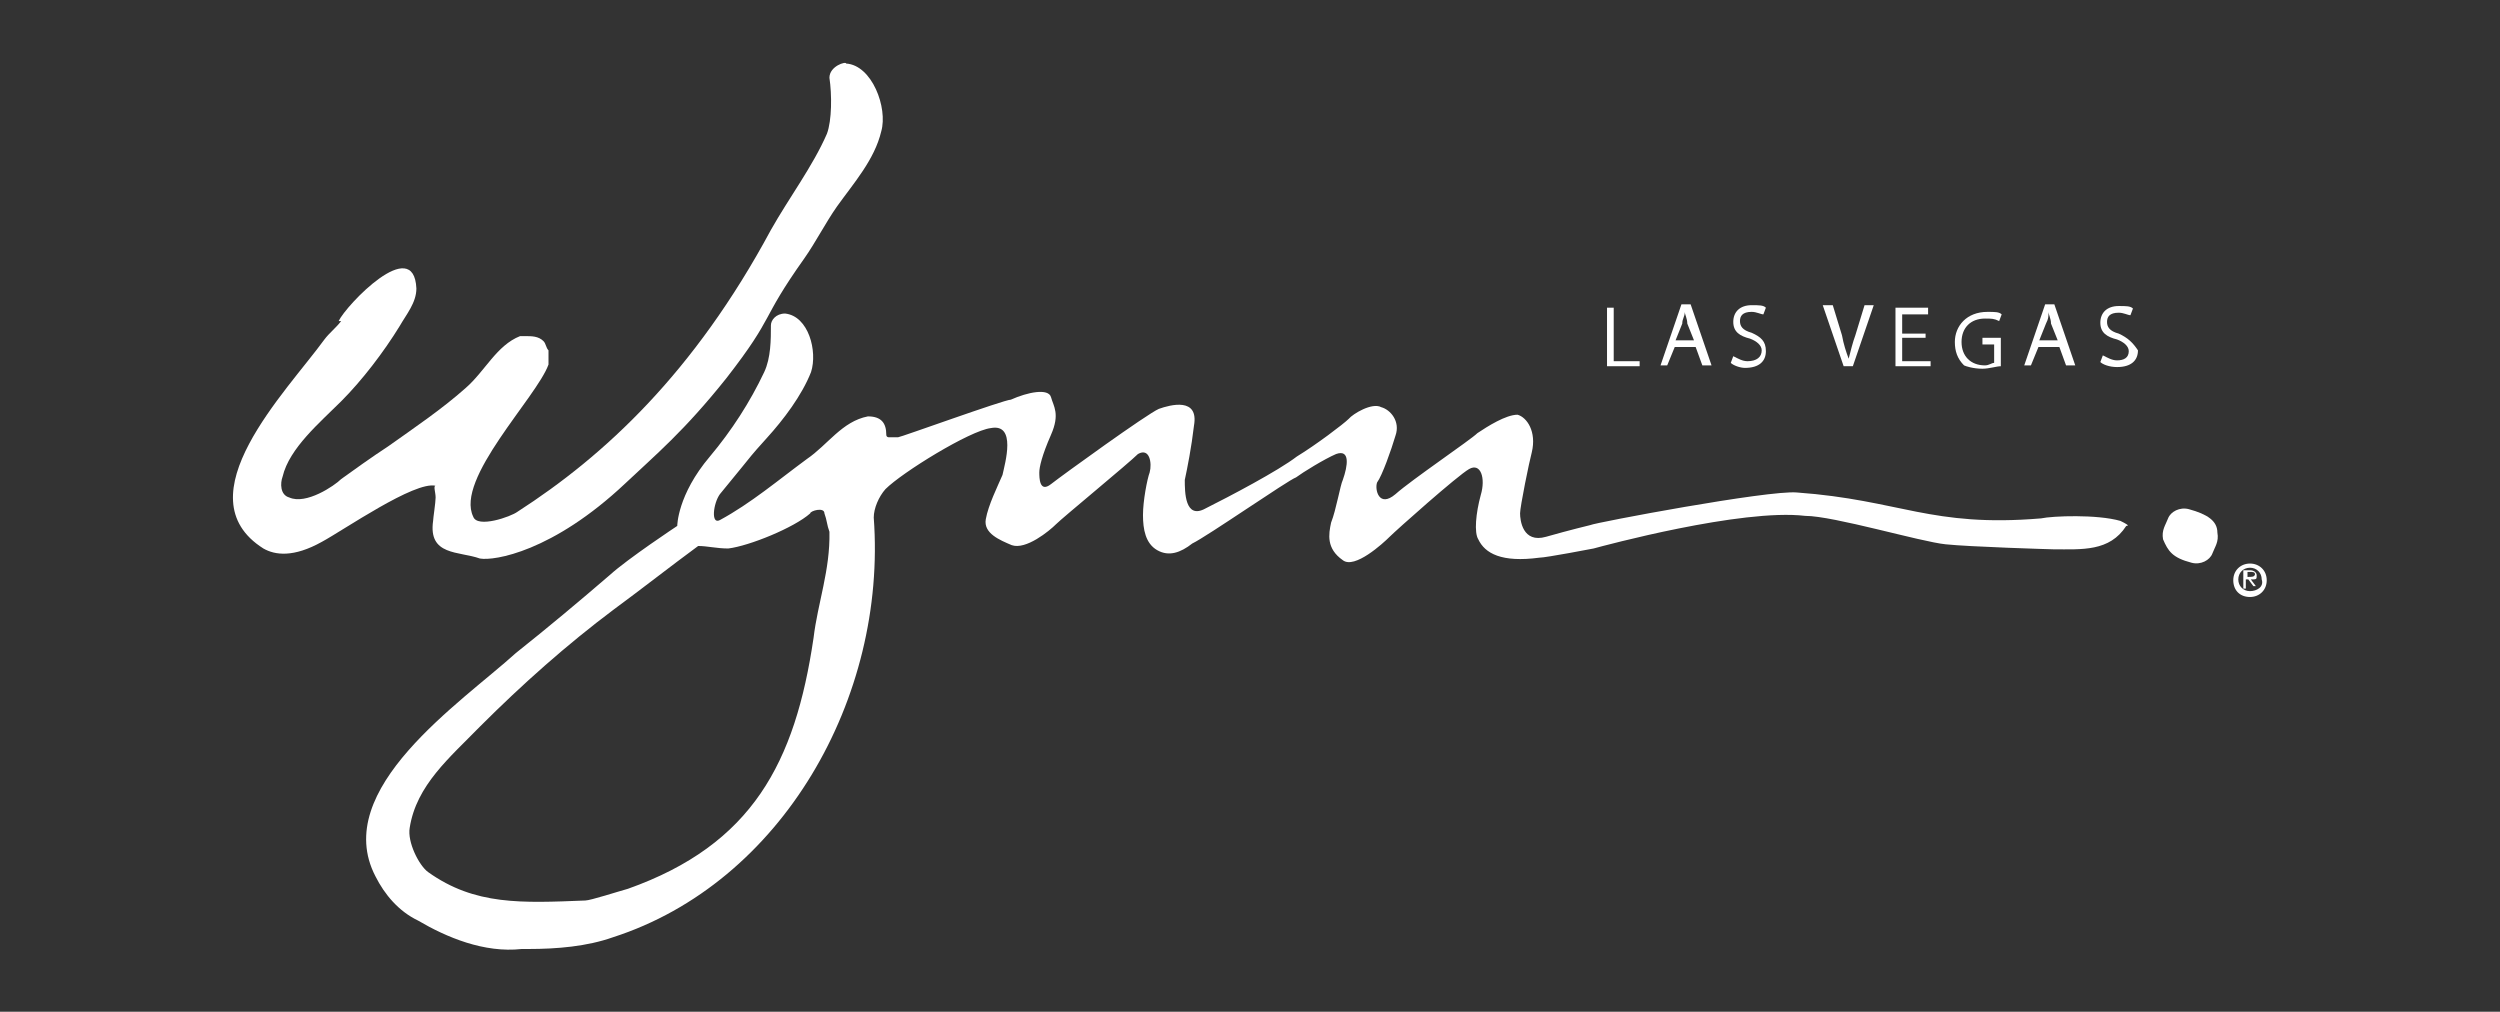
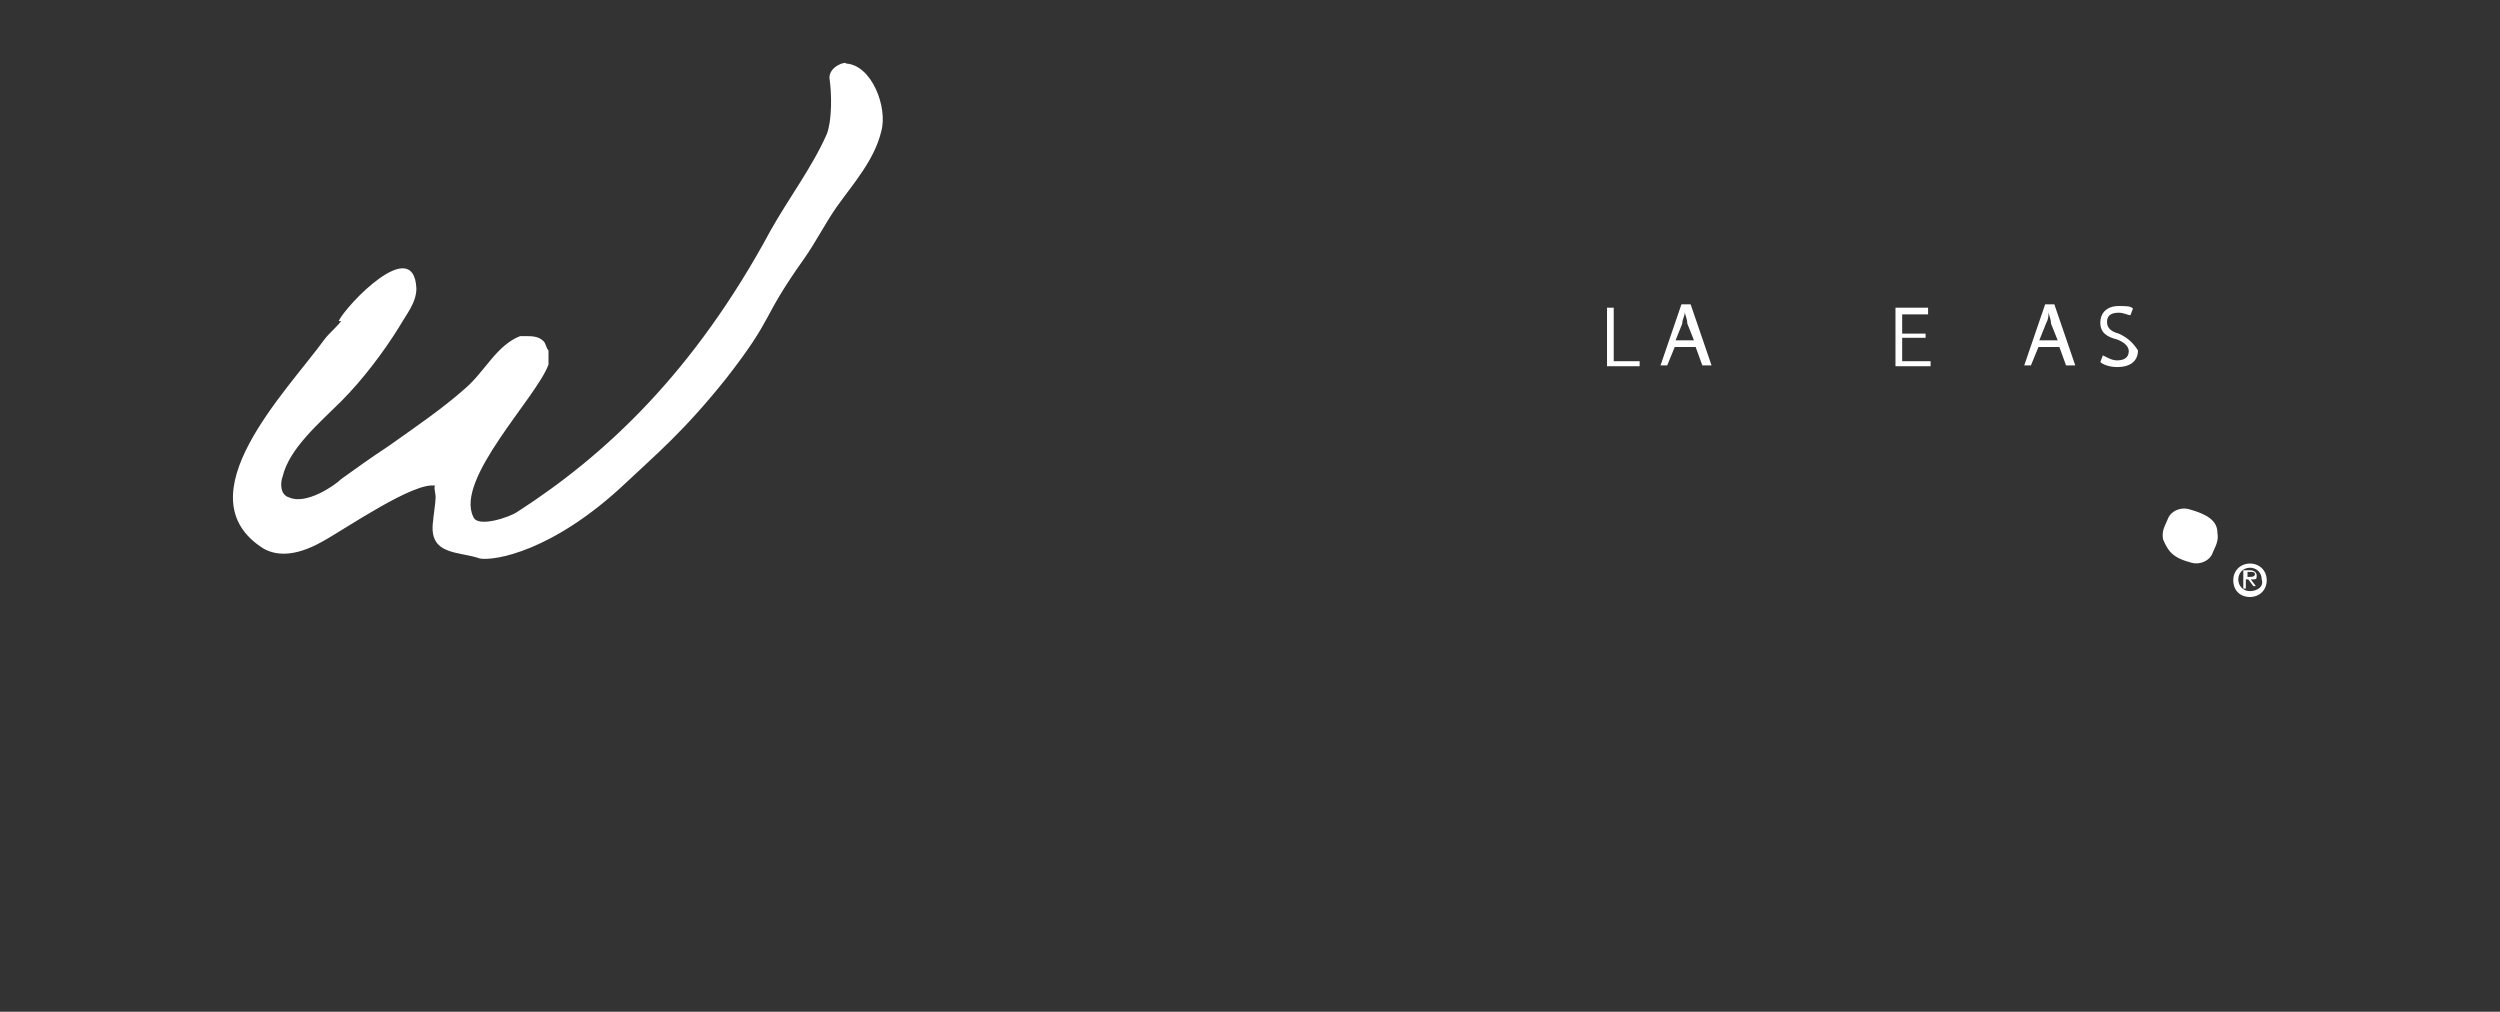
<svg xmlns="http://www.w3.org/2000/svg" version="1.1" id="Layer_1" x="0px" y="0px" viewBox="0 0 299 121" style="enable-background:new 0 0 299 121;" xml:space="preserve">
  <rect x="0" y="0" width="299" height="121" fill="#333333" stroke="none" />
  <style type="text/css">
	.st0{fill:#FFFFFF;}
</style>
  <g>
    <polygon class="st0" points="196.1,43.2 193,43.2 193,36.8 192.2,36.8 192.2,43.8 196.1,43.8  " />
    <path class="st0" d="M200.3,41.5h2.5l0.8,2.2h1.1l-2.5-7.3h-1.1l-2.5,7.3h0.8L200.3,41.5z M201.2,38.7c0-0.6,0.3-0.8,0.3-1.4l0,0   c0,0.3,0.3,0.8,0.3,1.4l0.8,2h-2.2L201.2,38.7z" />
-     <path class="st0" d="M209,43.2c-0.6,0-1.1-0.3-1.7-0.6l-0.3,0.8c0.3,0.3,1.1,0.6,1.7,0.6c1.7,0,2.5-0.8,2.5-2s-0.6-1.7-1.7-2.2   c-1.1-0.3-1.4-0.8-1.4-1.4c0-0.6,0.3-1.1,1.4-1.1c0.6,0,1.1,0.3,1.4,0.3l0.3-0.8c-0.3-0.3-0.8-0.3-1.7-0.3c-1.4,0-2.2,0.8-2.2,2   s0.8,1.7,2,2c0.8,0.3,1.4,0.8,1.4,1.4C210.7,42.7,210.1,43.2,209,43.2z" />
-     <path class="st0" d="M220.5,43.8h1.1l2.5-7.3H223l-1.1,3.6c-0.3,0.8-0.6,2-0.8,2.8l0,0c-0.3-0.8-0.6-1.7-0.8-2.8l-1.1-3.6H218   L220.5,43.8L220.5,43.8z" />
    <polygon class="st0" points="230.9,43.2 227.5,43.2 227.5,40.4 230.3,40.4 230.3,39.9 227.5,39.9 227.5,37.6 230.6,37.6    230.6,36.8 226.7,36.8 226.7,43.8 230.9,43.8  " />
-     <path class="st0" d="M237.1,44.1c0.8,0,1.7-0.3,2.2-0.3v-3.4h-2.2v0.8h1.4v2.2c-0.3,0-0.6,0.3-1.1,0.3c-1.7,0-2.8-1.1-2.8-2.8   c0-1.7,1.1-2.8,2.8-2.8c0.8,0,1.1,0,1.7,0.3l0.3-0.8c-0.3-0.3-0.8-0.3-1.7-0.3c-2.5,0-3.9,1.7-3.9,3.6c0,1.1,0.3,2,1.1,2.8   C235.1,43.8,236,44.1,237.1,44.1z" />
    <path class="st0" d="M243.8,41.5h2.5l0.8,2.2h1.1l-2.5-7.3h-1.1l-2.5,7.3h0.8L243.8,41.5z M244.7,38.7c0.3-0.6,0.3-0.8,0.3-1.4l0,0   c0,0.3,0.3,0.8,0.3,1.4l0.8,2h-2.2L244.7,38.7z" />
    <path class="st0" d="M253.4,39.9c-1.1-0.3-1.4-0.8-1.4-1.4c0-0.6,0.3-1.1,1.4-1.1c0.6,0,1.1,0.3,1.4,0.3l0.3-0.8   c-0.3-0.3-0.8-0.3-1.7-0.3c-1.4,0-2.2,0.8-2.2,2s0.8,1.7,2,2c0.8,0.3,1.4,0.8,1.4,1.4c0,0.8-0.6,1.1-1.4,1.1   c-0.6,0-1.1-0.3-1.7-0.6l-0.3,0.8c0.3,0.3,1.1,0.6,2,0.6c1.7,0,2.5-0.8,2.5-2C255.1,41,254.5,40.4,253.4,39.9z" />
    <path class="st0" d="M52.1,58.1c-0.3,0,0,0.8,0,1.4c0,0.6-0.3,2.5-0.3,2.8c-0.6,4.2,3.1,3.6,5.6,4.5c1.7,0.3,8.7-0.8,17.4-9   c3.6-3.4,7-6.2,12.1-12.6c5.9-7.6,3.9-6.7,9.3-14.3c1.4-2,2.5-4.2,3.9-6.2c2-2.8,4.5-5.6,5.3-9c0.8-2.8-1.1-7.9-4.2-8.1   c0-0.3-2,0.3-2,1.7c0.3,2,0.3,5.1-0.3,6.7c-1.7,3.9-4.5,7.6-6.7,11.5C83,44.6,72.3,54.5,61.9,61.2c-0.8,0.6-4.8,2-5.3,0.6   c-2.2-4.5,7.6-14.3,9-18.2c0-0.6,0-1.1,0-1.7c-0.3-0.3-0.3-0.8-0.6-1.1c-0.6-0.6-1.4-0.6-2.2-0.6h-0.3h-0.3   c-2.8,1.1-4.2,4.2-6.5,6.2c-2.8,2.5-6.2,4.8-9.3,7c-1.7,1.1-4.5,3.1-5.6,3.9c-0.8,0.8-4.2,3.1-6.2,2.2c-1.1-0.3-1.1-1.7-0.8-2.5   c0.8-3.4,4.5-6.5,7-9s5.1-5.9,7-9c0.8-1.4,2-2.8,2-4.5c-0.3-6.5-8.4,2-9.3,3.9h0.3c-0.6,0.8-1.4,1.4-2,2.2   c-4.5,6.2-17.1,18.8-7.3,25c1.4,0.8,3.6,1.1,7-0.8C41.1,63.4,49.6,57.5,52.1,58.1z" />
-     <path class="st0" d="M253.6,62.3c-2.8-0.8-8.1-0.6-9.5-0.3c-13.2,1.1-16.8-2.2-29.2-3.1c-3.4-0.3-24.1,3.6-24.7,3.9   c0,0-2.5,0.6-5.3,1.4c-2.8,0.8-3.1-2-3.1-2.8s1.1-6.2,1.4-7.3c0.6-2.5-0.6-4.2-1.7-4.5c-1.4,0-3.6,1.4-4.8,2.2   c-0.8,0.8-7.9,5.6-9.8,7.3c-2,1.7-2.5-0.6-2.2-1.4c0.6-0.8,1.7-3.9,2.2-5.6c0.6-1.7-0.6-3.1-1.7-3.4c-1.1-0.6-3.4,0.8-3.9,1.4   c-0.6,0.6-3.9,3.1-6.2,4.5c-2.2,1.7-8.1,4.8-10.9,6.2c-2.5,1.4-2.5-2-2.5-3.4c0.3-1.4,0.8-3.9,1.1-6.5c0.6-3.4-2.8-2.5-4.2-2   c-1.4,0.6-11.5,7.9-12.9,9c-1.4,1.1-1.4-0.8-1.4-1.4c0-0.6,0.3-2,1.4-4.5s0.3-3.4,0-4.5c-0.3-1.1-2.8-0.6-4.8,0.3   c-0.8,0-13.2,4.5-13.5,4.5s-0.8,0-1.1,0c0,0-0.3,0-0.3-0.3c0-1.4-0.6-2.2-2.2-2.2c-3.1,0.6-4.8,3.4-7.3,5.1   c-3.4,2.5-6.7,5.3-10.4,7.3c-1.1,0.6-0.8-2,0-3.1c5.1-6.2,3.1-3.9,5.6-6.7c2-2.2,4.2-5.1,5.3-7.9c0.8-2.5-0.3-6.7-3.1-7   c-1.1,0-1.7,0.8-1.7,1.4c0,1.7,0,3.9-0.8,5.6c-1.7,3.6-3.9,7-6.5,10.1C81,59.2,81,62.9,81,62.9s-5.9,3.9-8.1,5.9   c-3.6,3.1-7.3,6.2-11.2,9.3c-6.5,5.9-22.2,16.3-16.8,26.7c1.1,2.2,2.8,4.2,5.1,5.3c3.4,2,7.9,3.9,12.4,3.4c0.3,0,0.6,0,0.8,0   c3.4,0,7-0.3,10.1-1.4c20.2-6.5,32.8-28.6,31.2-50.2c0-1.1,0.6-2.5,1.4-3.4c2-2,10.1-7,12.6-7.3c3.1-0.6,1.7,4.2,1.4,5.6   c-0.6,1.4-1.7,3.6-2,5.3s1.7,2.5,3.1,3.1c1.7,0.6,4.5-1.7,5.3-2.5c0.8-0.8,8.7-7.3,9.8-8.4c1.4-0.8,1.7,1.1,1.4,2.2   c-0.3,0.8-0.8,3.4-0.8,5.1c0,1.7,0.3,3.4,1.7,4.2c1.4,0.8,2.8,0.3,4.2-0.8c1.7-0.8,11.5-7.6,12.4-7.9c0.8-0.6,3.4-2.2,4.8-2.8   c1.7-0.6,1.4,1.4,0.8,3.1c-0.3,0.6-0.8,3.6-1.4,5.1c-0.3,1.4-0.6,3.1,1.4,4.5c1.4,1.1,4.8-2,5.6-2.8c0.8-0.8,8.1-7.3,9.5-8.1   s2,1.1,1.4,3.1c-0.6,2.2-0.8,4.5-0.3,5.3c0.8,1.7,2.8,2.8,7.3,2.2c0.8,0,6.5-1.1,6.5-1.1c1.1-0.3,17.7-4.8,25.3-3.9   c3.4,0,13.8,3.1,16.8,3.4c2.8,0.3,12.6,0.6,12.9,0.6c3.4,0,6.7,0.3,8.7-2.8C254.8,62.9,254.2,62.6,253.6,62.3z M97.3,76.3   c-2.2,14.9-7.3,24.7-22.2,30c-1.1,0.3-4.5,1.4-5.1,1.4c-7.6,0.3-13.2,0.6-18.8-3.4c-1.1-0.8-2.5-3.6-2.2-5.3   c0.8-5.1,4.8-8.4,8.4-12.1c5.1-5.1,10.4-9.8,16-14c3.4-2.5,6.7-5.1,10.1-7.6c1.1,0,2.2,0.3,3.6,0.3c2.5-0.3,7.9-2.5,9.8-4.2   c0-0.3,1.7-0.8,1.7,0c0.3,0.8,0.3,1.4,0.6,2.2C99.3,68.2,97.8,72.1,97.3,76.3z" />
    <path class="st0" d="M261.8,60.9c-1.1-0.3-2.2,0.3-2.5,1.1c-0.3,0.8-0.8,1.4-0.6,2.5c0.6,1.4,1.1,2.2,3.4,2.8   c1.1,0.3,2.2-0.3,2.5-1.1c0.3-0.8,0.8-1.4,0.6-2.5C265.2,62.3,264,61.5,261.8,60.9z" />
    <path class="st0" d="M269.1,67.4c-1.1,0-2,0.8-2,2s0.8,2,2,2c1.1,0,2-0.8,2-2C271.1,68.2,270.2,67.4,269.1,67.4z M269.1,70.7   c-0.8,0-1.4-0.6-1.4-1.4c0-0.8,0.6-1.4,1.4-1.4c0.8,0,1.4,0.6,1.4,1.4C270.8,70.2,269.9,70.7,269.1,70.7z" />
    <path class="st0" d="M269.9,68.8c0-0.3-0.3-0.6-0.8-0.6h-0.8v2.2h0.3v-1.1h0.3l0.6,0.8h0.3l-0.6-0.8   C269.9,69.3,269.9,69.3,269.9,68.8z M268.8,69v-0.6h0.3c0.3,0,0.6,0,0.6,0.3C269.6,69,269.4,69,268.8,69L268.8,69z" />
  </g>
</svg>